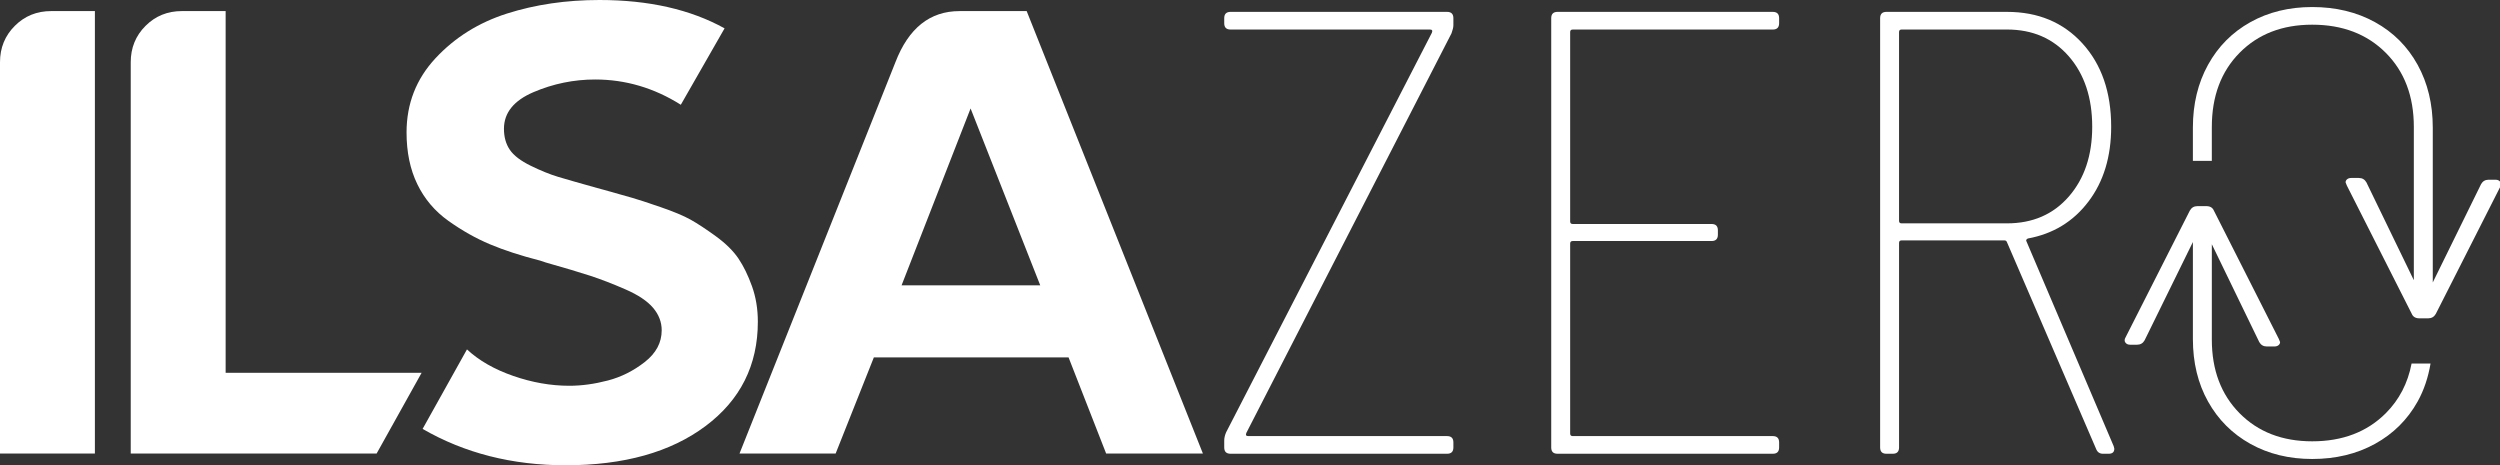
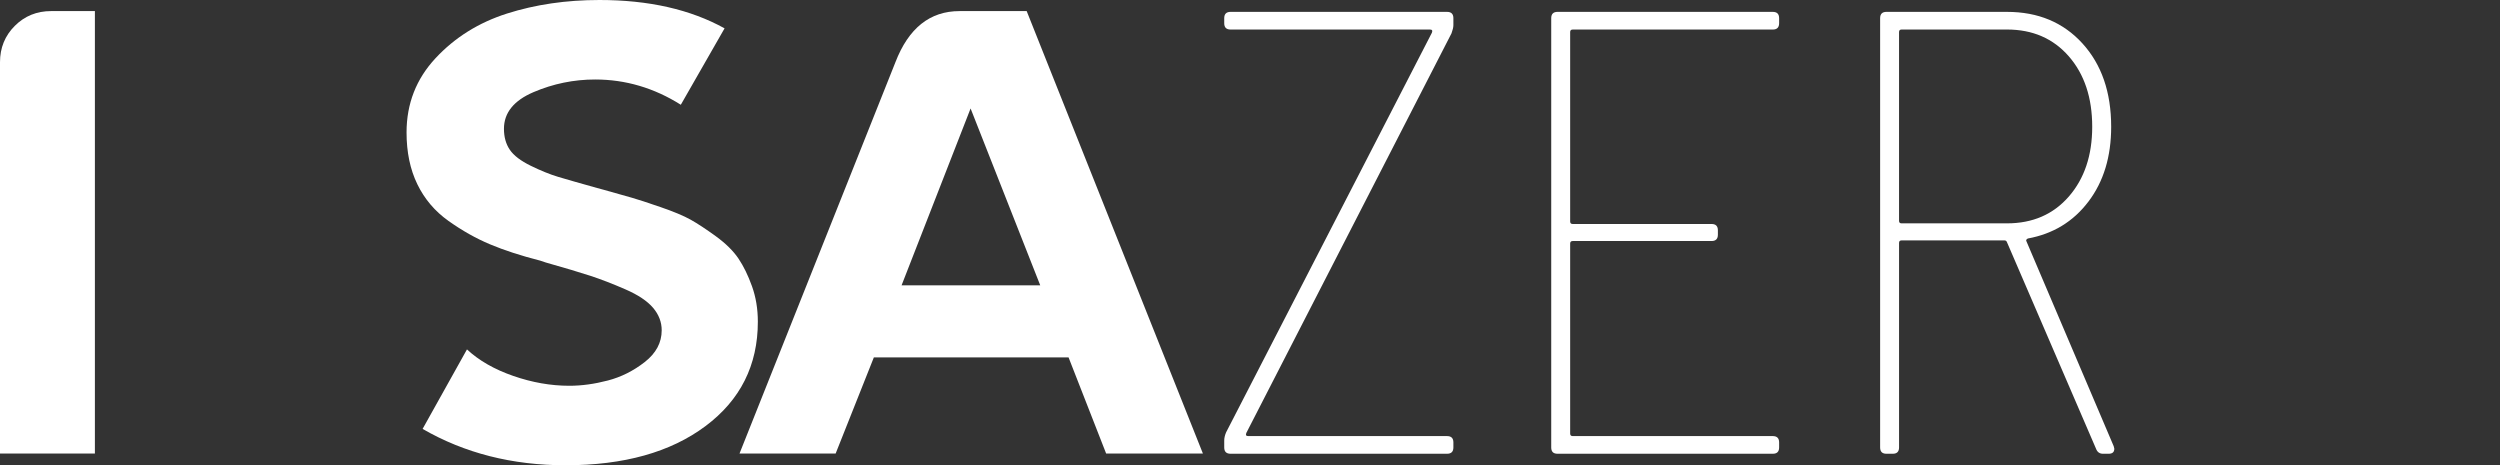
<svg xmlns="http://www.w3.org/2000/svg" version="1.1" id="Livello_1" x="0px" y="0px" width="195.533px" height="36.39px" viewBox="0 0 195.533 36.39" enable-background="new 0 0 195.533 36.39" xml:space="preserve">
  <rect x="0" y="0" width="195.533" height="36.39" fill="#333333" stroke="none" />
  <g>
    <g>
      <g>
        <path fill="#FFFFFF" d="M95.751,34.996v-0.543c0-0.197,0.05-0.412,0.148-0.641l16.095-31.254     c0.065-0.165,0.016-0.248-0.148-0.248H96.245c-0.329,0-0.494-0.164-0.494-0.494V1.422c0-0.328,0.165-0.493,0.494-0.493h16.935     c0.328,0,0.494,0.165,0.494,0.493v0.543c0,0.165-0.05,0.378-0.148,0.643L97.479,33.861c-0.066,0.165-0.017,0.247,0.148,0.247     h15.553c0.328,0,0.494,0.165,0.494,0.493v0.395c0,0.331-0.166,0.493-0.494,0.493H96.245     C95.916,35.489,95.751,35.327,95.751,34.996z" />
        <path fill="#FFFFFF" d="M138.656,2.311h-15.651c-0.132,0-0.198,0.066-0.198,0.198v14.812c0,0.132,0.066,0.198,0.198,0.198h10.861     c0.33,0,0.495,0.165,0.495,0.494v0.345c0,0.33-0.166,0.494-0.495,0.494h-10.861c-0.132,0-0.198,0.066-0.198,0.197v14.862     c0,0.13,0.066,0.197,0.198,0.197h15.651c0.33,0,0.495,0.165,0.495,0.493v0.395c0,0.331-0.165,0.493-0.495,0.493h-16.837     c-0.329,0-0.493-0.162-0.493-0.493V1.422c0-0.328,0.165-0.493,0.493-0.493h16.837c0.33,0,0.495,0.165,0.495,0.493v0.395     C139.15,2.147,138.985,2.311,138.656,2.311z" />
        <path fill="#FFFFFF" d="M163.936,35.095l-6.962-16.145c-0.033-0.099-0.099-0.148-0.197-0.148h-8.049     c-0.132,0-0.197,0.066-0.197,0.197v15.997c0,0.331-0.165,0.493-0.493,0.493h-0.494c-0.329,0-0.493-0.162-0.493-0.493V1.422     c0-0.328,0.164-0.493,0.493-0.493h9.431c2.436,0,4.402,0.823,5.9,2.469c1.498,1.646,2.247,3.818,2.247,6.518     c0,2.337-0.592,4.287-1.778,5.85c-1.184,1.564-2.764,2.527-4.74,2.888c-0.13,0.066-0.164,0.148-0.098,0.247l6.813,15.997     l0.049,0.197c0,0.265-0.148,0.395-0.444,0.395h-0.444C164.215,35.489,164.034,35.359,163.936,35.095z M148.53,2.509v14.763     c0,0.131,0.065,0.197,0.197,0.197h8.246c2.008,0,3.62-0.7,4.838-2.099c1.217-1.399,1.828-3.218,1.828-5.456     c0-2.271-0.611-4.106-1.828-5.506c-1.219-1.398-2.831-2.099-4.838-2.099h-8.246C148.596,2.311,148.53,2.377,148.53,2.509z" />
-         <path fill="#FFFFFF" d="M186.597,32.322c-1.466,1.463-3.382,2.195-5.752,2.195c-2.338,0-4.23-0.732-5.679-2.195     c-1.448-1.466-2.172-3.383-2.172-5.754v-7.465l3.709,7.65c0.132,0.231,0.329,0.346,0.592,0.346h0.593     c0.132,0,0.239-0.032,0.32-0.099c0.083-0.064,0.124-0.148,0.124-0.247l-0.099-0.246l-5.081-10.039     c-0.099-0.23-0.296-0.346-0.592-0.346h-0.691c-0.264,0-0.461,0.115-0.593,0.346l-5.021,9.902     c-0.099,0.165-0.106,0.306-0.025,0.419c0.083,0.116,0.208,0.173,0.372,0.173h0.543c0.264,0,0.461-0.114,0.592-0.346l3.776-7.687     v7.588c0,1.846,0.395,3.475,1.185,4.889c0.791,1.416,1.893,2.519,3.309,3.309c1.414,0.789,3.027,1.184,4.838,1.184     c1.842,0,3.48-0.395,4.913-1.184c1.431-0.79,2.542-1.893,3.332-3.309c0.502-0.899,0.827-1.896,1.01-2.971h-1.483     C188.324,29.966,187.654,31.265,186.597,32.322z M195.557,14.229c-0.082-0.116-0.207-0.173-0.371-0.173h-0.542     c-0.264,0-0.461,0.115-0.592,0.346l-3.777,7.688V9.98c0-1.843-0.395-3.481-1.185-4.913c-0.79-1.432-1.901-2.543-3.332-3.333     c-1.433-0.79-3.07-1.184-4.913-1.184c-1.811,0-3.425,0.395-4.838,1.184c-1.417,0.791-2.518,1.901-3.309,3.333     c-0.79,1.432-1.185,3.069-1.185,4.913v2.603h1.481V9.931c0-2.403,0.724-4.336,2.172-5.802c1.449-1.465,3.341-2.198,5.679-2.198     c2.37,0,4.286,0.733,5.752,2.198c1.464,1.465,2.197,3.398,2.197,5.802v11.985l-3.709-7.652c-0.131-0.23-0.33-0.345-0.592-0.345     h-0.594c-0.131,0-0.239,0.032-0.32,0.099c-0.083,0.065-0.123,0.148-0.123,0.247l0.098,0.247l5.081,10.04     c0.099,0.229,0.296,0.346,0.592,0.346h0.692c0.263,0,0.46-0.116,0.592-0.346l5.022-9.903     C195.631,14.483,195.639,14.343,195.557,14.229z" />
      </g>
    </g>
    <g>
-       <path fill="#FFFFFF" d="M4,0.867h3.422v34.607H0V4.868c0-1.124,0.386-2.072,1.157-2.844C1.928,1.253,2.875,0.867,4,0.867z" />
-       <path fill="#FFFFFF" d="M17.647,29.16h15.328l-3.519,6.314H10.225V4.868c0-1.124,0.385-2.072,1.157-2.844    c0.771-0.771,1.719-1.157,2.844-1.157h3.422V29.16z" />
+       <path fill="#FFFFFF" d="M4,0.867h3.422v34.607H0V4.868c0-1.124,0.386-2.072,1.157-2.844C1.928,1.253,2.875,0.867,4,0.867" />
      <path fill="#FFFFFF" d="M47.224,14.845c1.028,0.289,1.767,0.499,2.217,0.626c0.45,0.129,1.188,0.37,2.217,0.724    c1.028,0.354,1.815,0.683,2.362,0.988c0.547,0.306,1.206,0.74,1.977,1.301c0.771,0.563,1.357,1.142,1.759,1.736    c0.401,0.595,0.754,1.317,1.06,2.169c0.305,0.852,0.458,1.774,0.458,2.771c0,3.405-1.366,6.129-4.097,8.169    c-2.731,2.041-6.379,3.061-10.941,3.061c-4.177,0-7.904-0.947-11.182-2.844l3.47-6.218c0.932,0.868,2.137,1.56,3.615,2.073    c1.478,0.514,2.94,0.771,4.386,0.771c0.963,0,1.968-0.137,3.012-0.41c1.043-0.272,2.008-0.755,2.892-1.446    c0.883-0.691,1.325-1.518,1.325-2.482c0-0.643-0.225-1.229-0.675-1.759c-0.451-0.53-1.173-1.013-2.169-1.446    c-0.996-0.434-1.912-0.787-2.747-1.061c-0.836-0.272-1.993-0.618-3.471-1.036l-0.434-0.145c-1.511-0.386-2.82-0.811-3.929-1.277    c-1.108-0.465-2.193-1.077-3.253-1.832c-1.061-0.754-1.873-1.711-2.434-2.868c-0.563-1.157-0.844-2.506-0.844-4.049    c0-2.249,0.754-4.185,2.266-5.808c1.51-1.622,3.374-2.787,5.591-3.494C41.874,0.354,44.284,0,46.887,0    c3.856,0,7.117,0.739,9.784,2.217l-3.422,5.977c-2.089-1.317-4.322-1.976-6.7-1.976c-1.671,0-3.277,0.33-4.819,0.988    c-1.543,0.659-2.314,1.615-2.314,2.868c0,0.643,0.152,1.189,0.458,1.639c0.305,0.451,0.851,0.868,1.639,1.253    c0.787,0.385,1.502,0.675,2.145,0.868c0.643,0.193,1.655,0.482,3.036,0.868C46.918,14.765,47.095,14.813,47.224,14.845z" />
      <path fill="#FFFFFF" d="M94.084,35.475h-7.568l-2.94-7.52h-15.23l-2.989,7.52h-7.519L70.033,4.868c1.028-2.667,2.7-4,5.013-4    h5.254L94.084,35.475z M75.913,8.483l-5.398,13.833h10.845L75.913,8.483z" />
    </g>
  </g>
</svg>